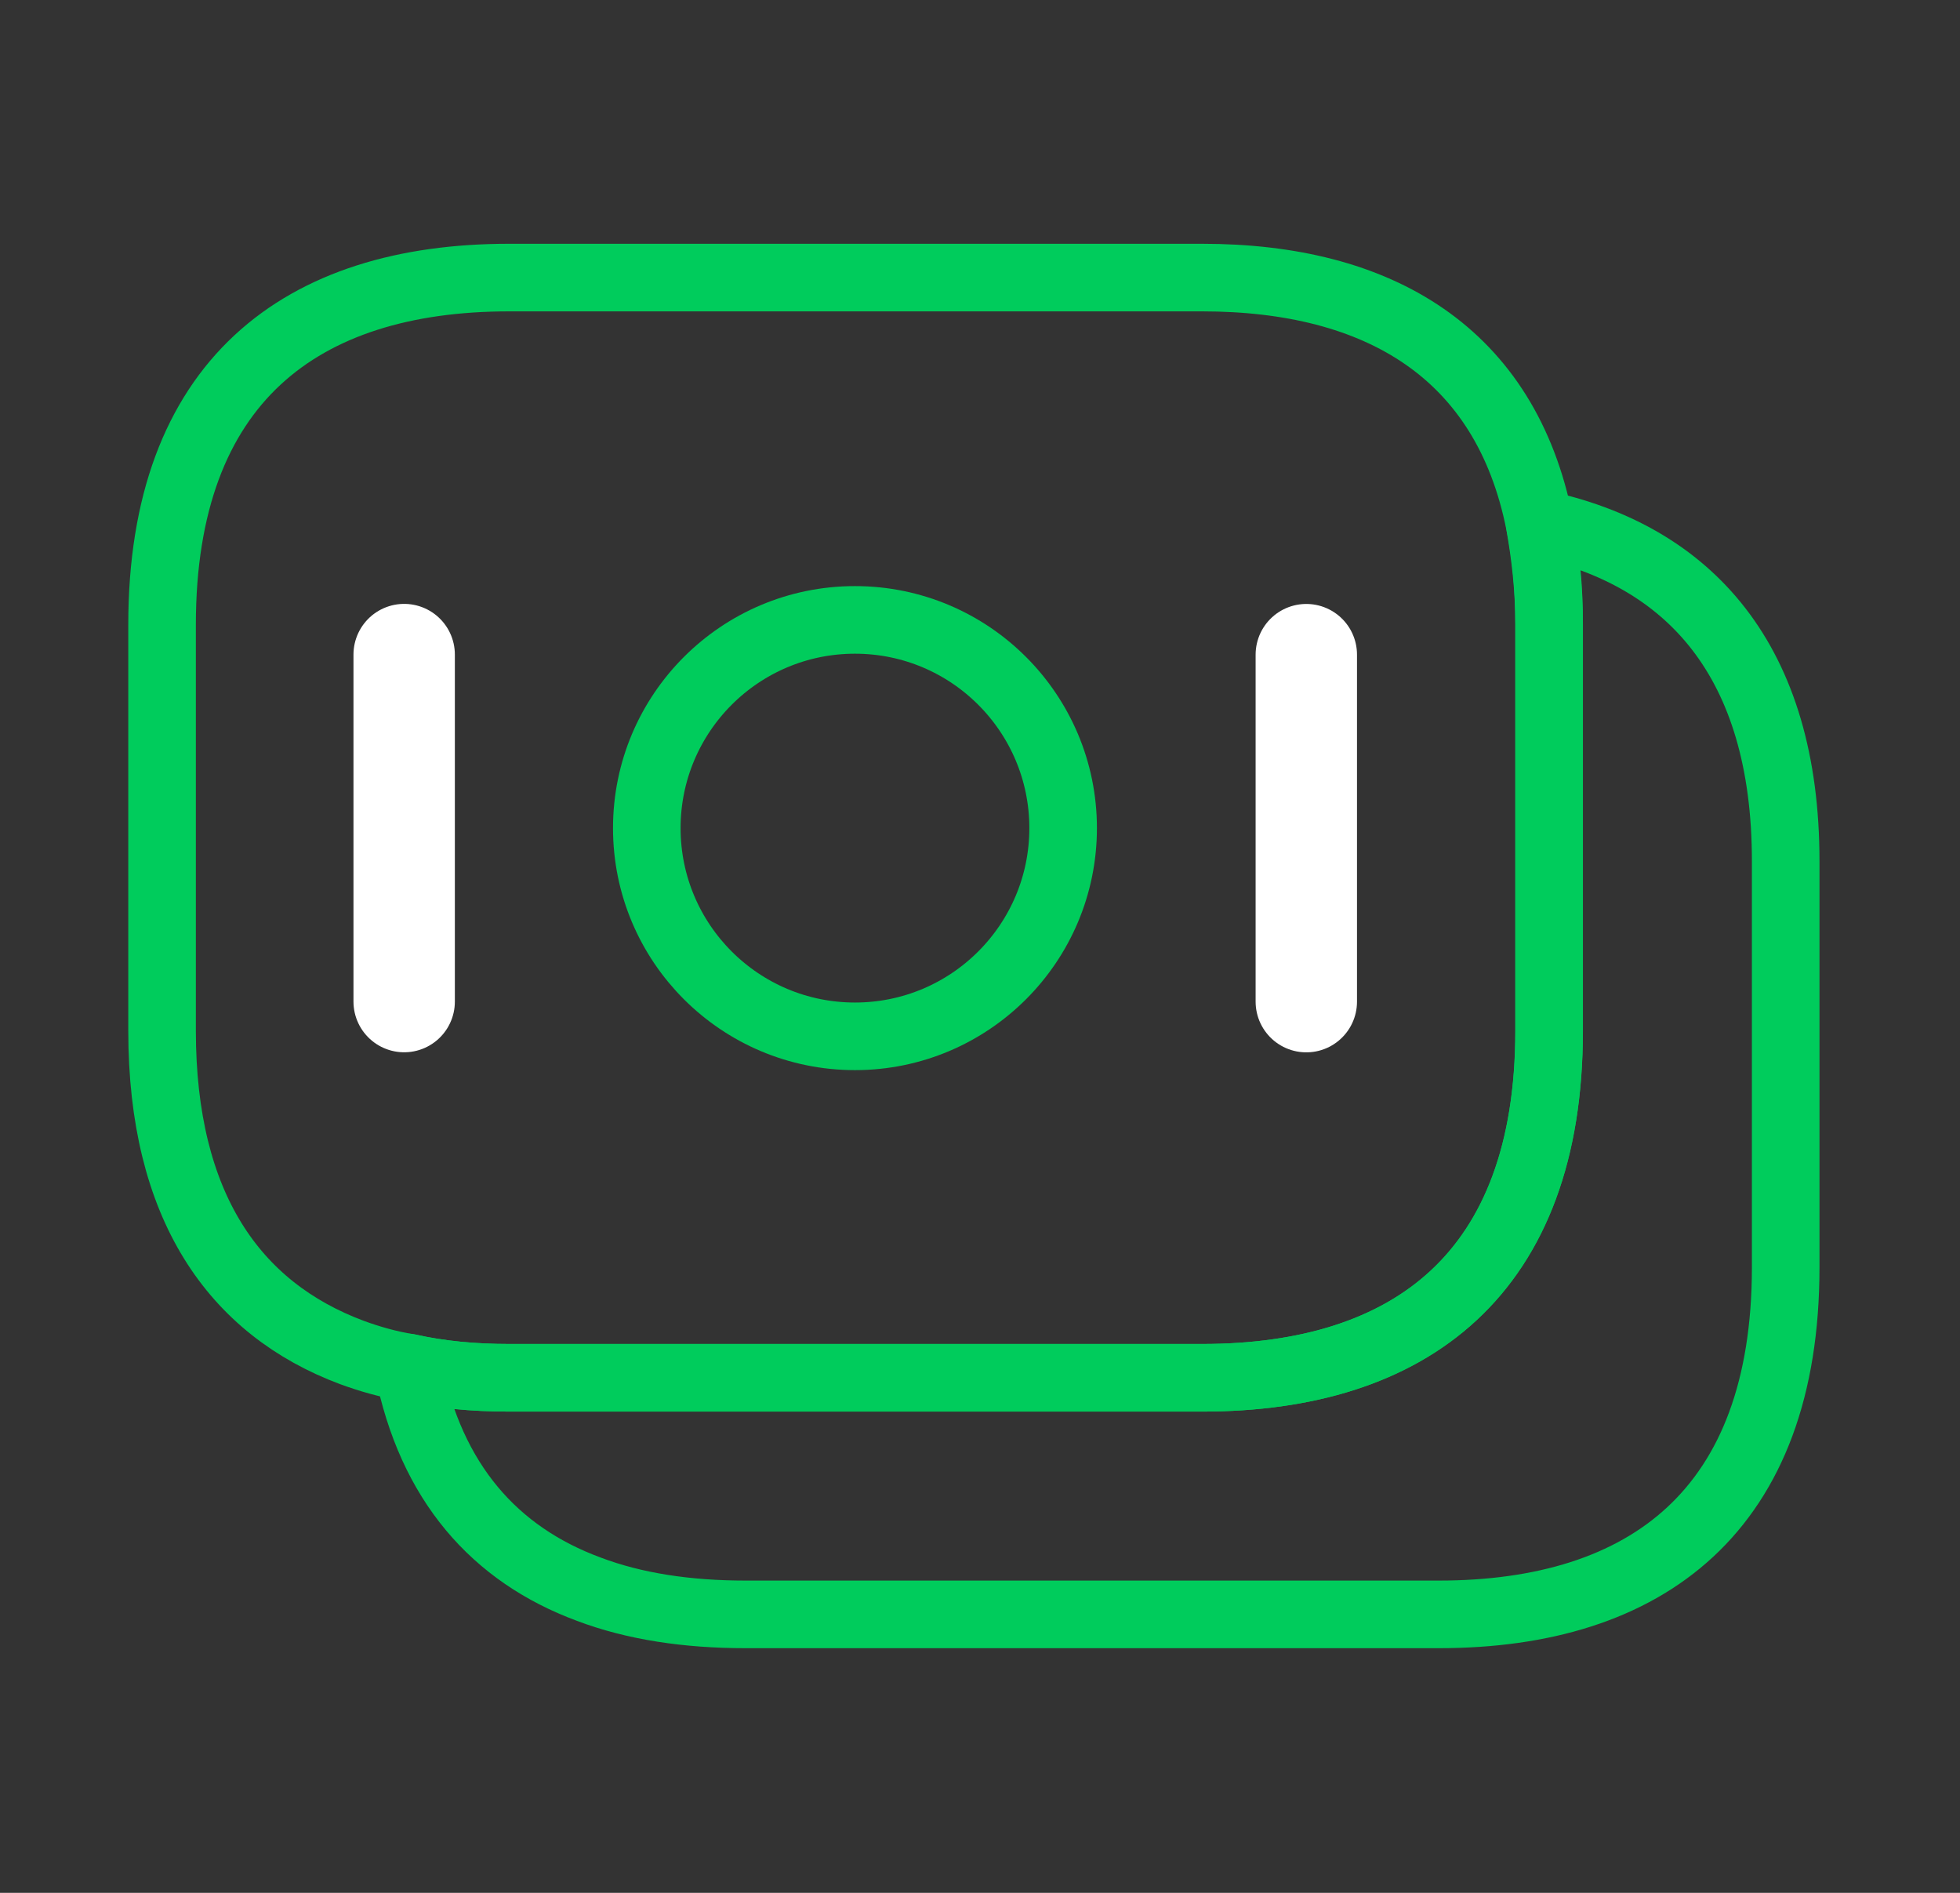
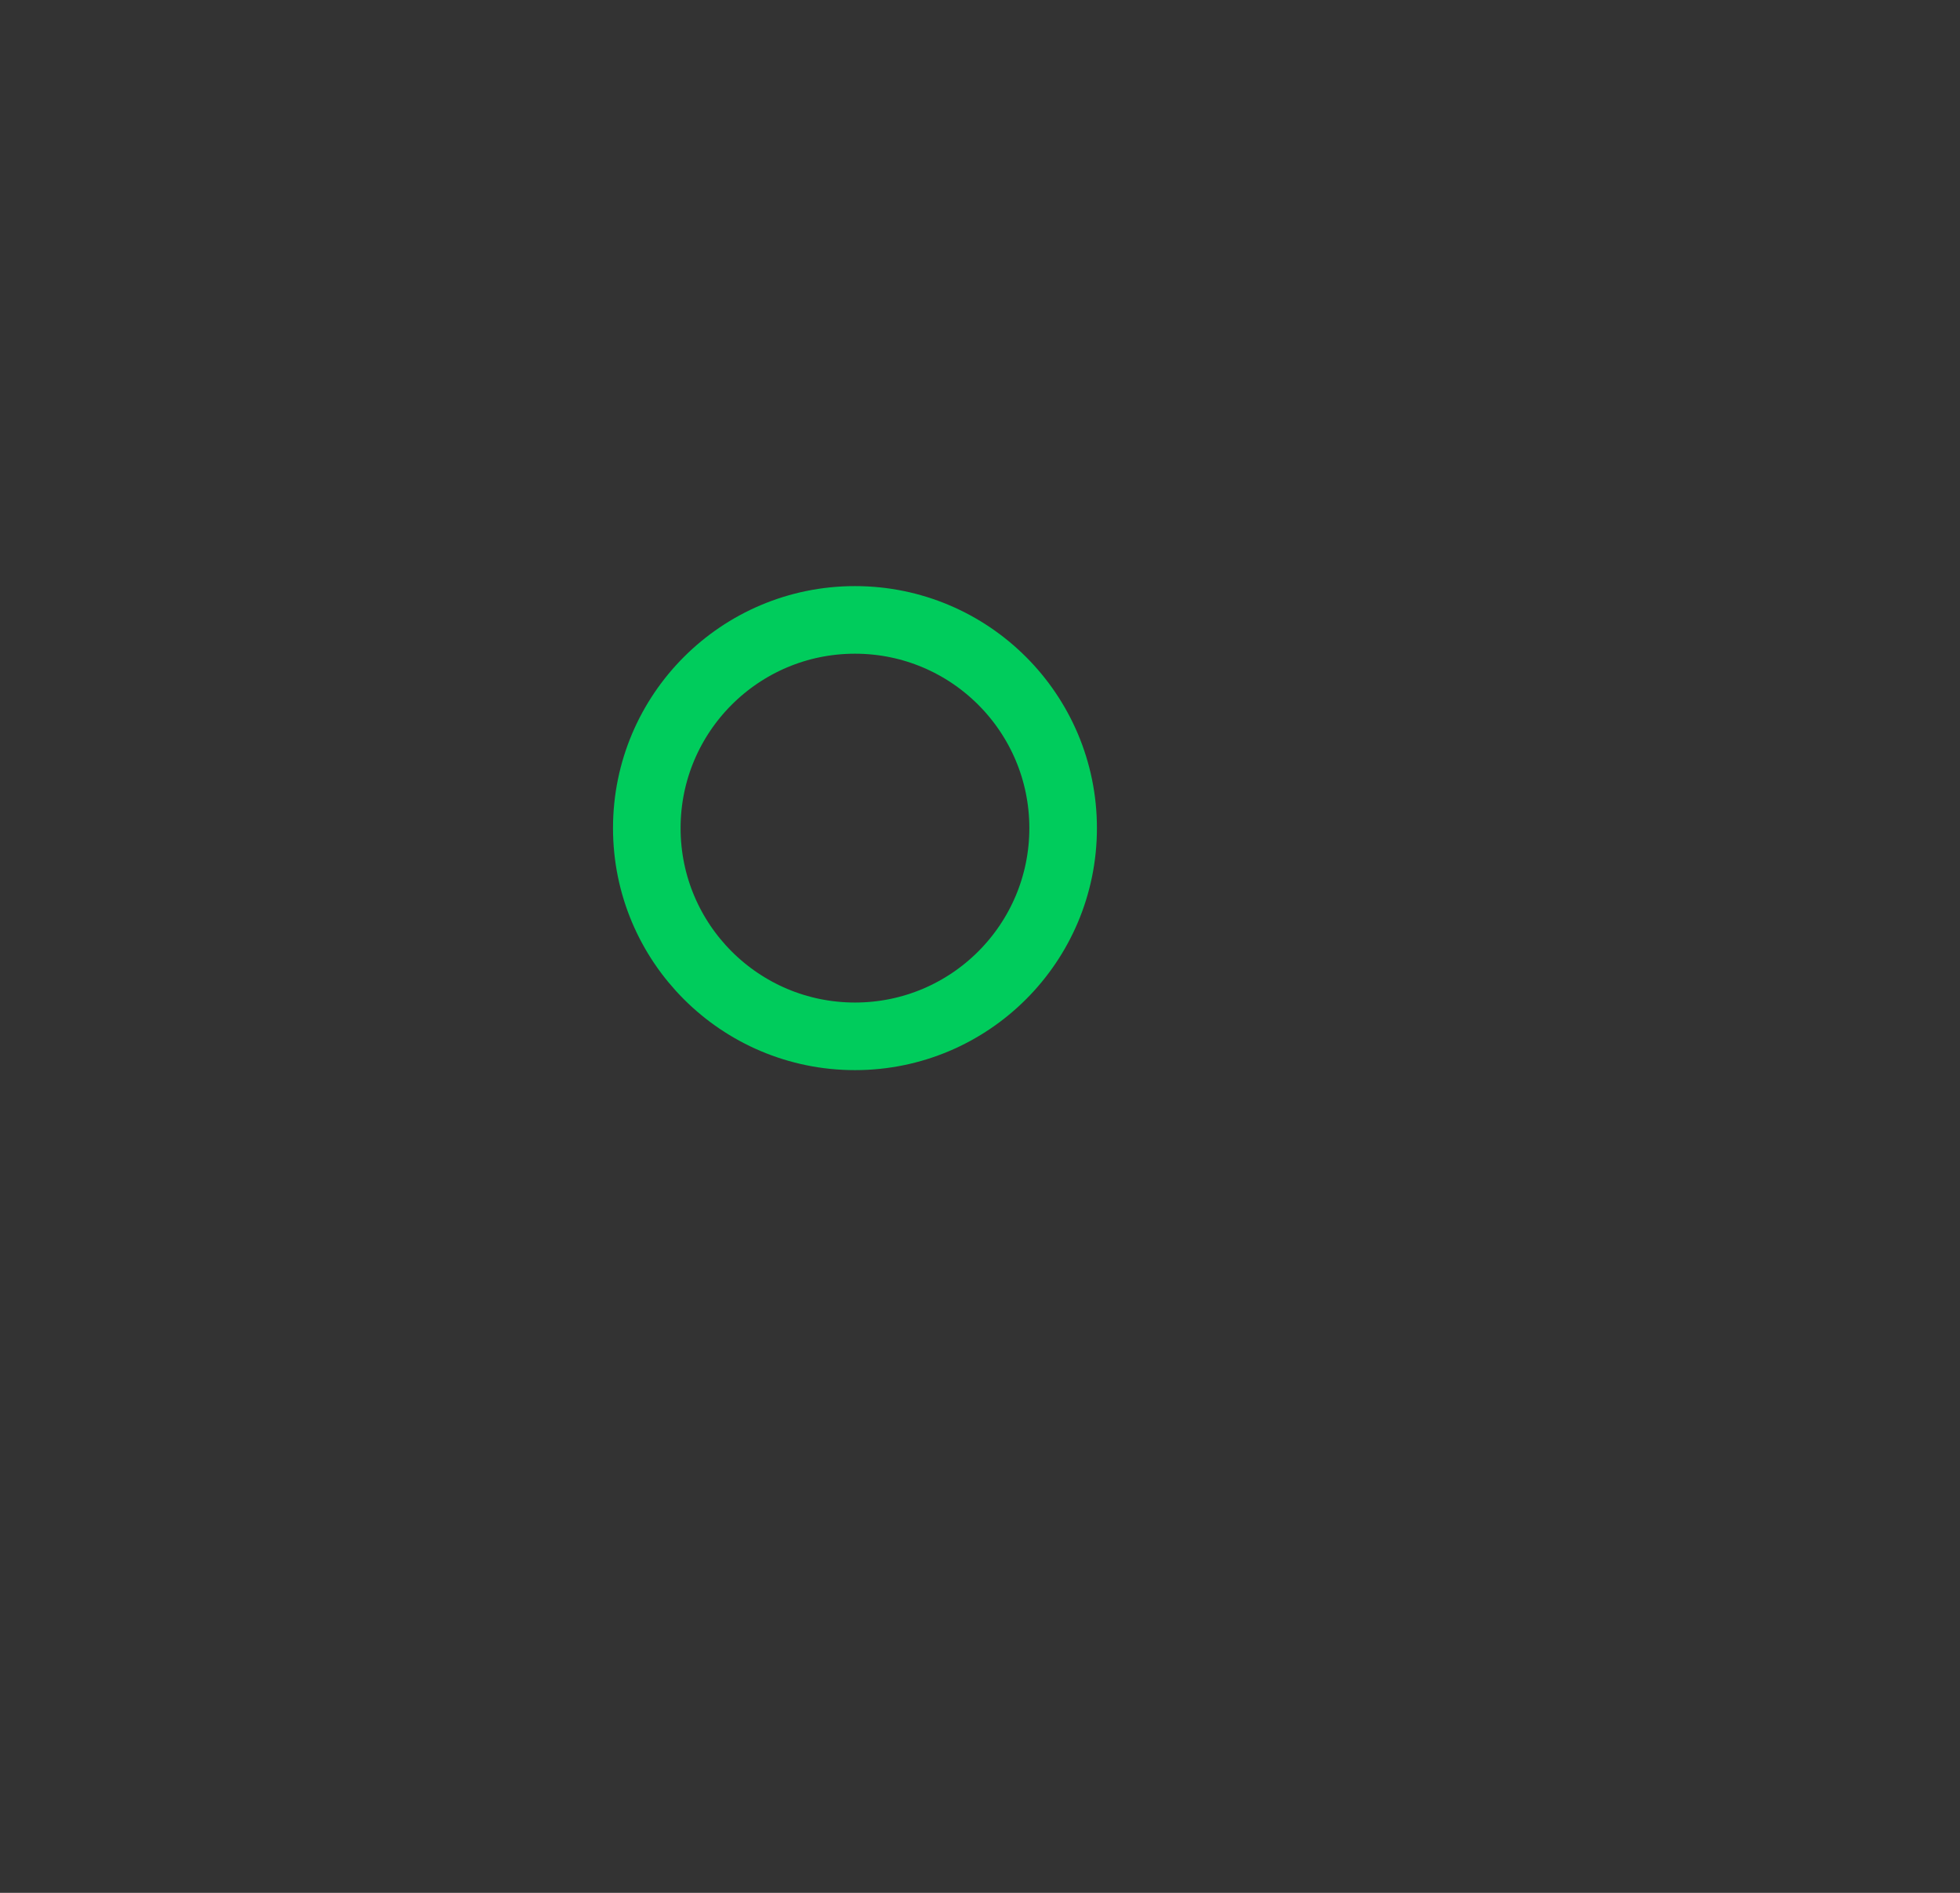
<svg xmlns="http://www.w3.org/2000/svg" width="29" height="28" viewBox="0 0 29 28" fill="none">
  <rect x="0" y="0" width="29" height="28" fill="#333333" stroke="none" />
-   <path d="M22.92 9.24V15.248C22.92 18.841 20.867 20.381 17.787 20.381H7.532C7.007 20.381 6.505 20.335 6.038 20.23C5.747 20.183 5.467 20.102 5.21 20.008C3.46 19.355 2.398 17.838 2.398 15.248V9.24C2.398 5.646 4.452 4.106 7.532 4.106H17.787C20.4 4.106 22.278 5.215 22.78 7.746C22.862 8.213 22.92 8.691 22.92 9.24Z" stroke="#00CC5C" stroke-miterlimit="10" stroke-linecap="round" stroke-linejoin="round" />
-   <path d="M26.421 12.739V18.748C26.421 22.341 24.367 23.881 21.287 23.881H11.032C10.169 23.881 9.387 23.764 8.711 23.508C7.322 22.994 6.377 21.933 6.039 20.229C6.506 20.334 7.007 20.381 7.532 20.381H17.787C20.867 20.381 22.921 18.841 22.921 15.248V9.239C22.921 8.691 22.874 8.201 22.781 7.746C24.997 8.213 26.421 9.776 26.421 12.739Z" stroke="#00CC5C" stroke-miterlimit="10" stroke-linecap="round" stroke-linejoin="round" />
  <path d="M12.65 15.33C14.351 15.33 15.73 13.951 15.73 12.25C15.73 10.549 14.351 9.17 12.65 9.17C10.949 9.17 9.57 10.549 9.57 12.25C9.57 13.951 10.949 15.33 12.65 15.33Z" stroke="#00CC5C" stroke-miterlimit="10" stroke-linecap="round" stroke-linejoin="round" />
-   <path d="M5.98 9.683V14.816" stroke="white" stroke-width="1.5" stroke-miterlimit="10" stroke-linecap="round" stroke-linejoin="round" />
-   <path d="M19.328 9.684V14.817" stroke="white" stroke-width="1.5" stroke-miterlimit="10" stroke-linecap="round" stroke-linejoin="round" />
</svg>